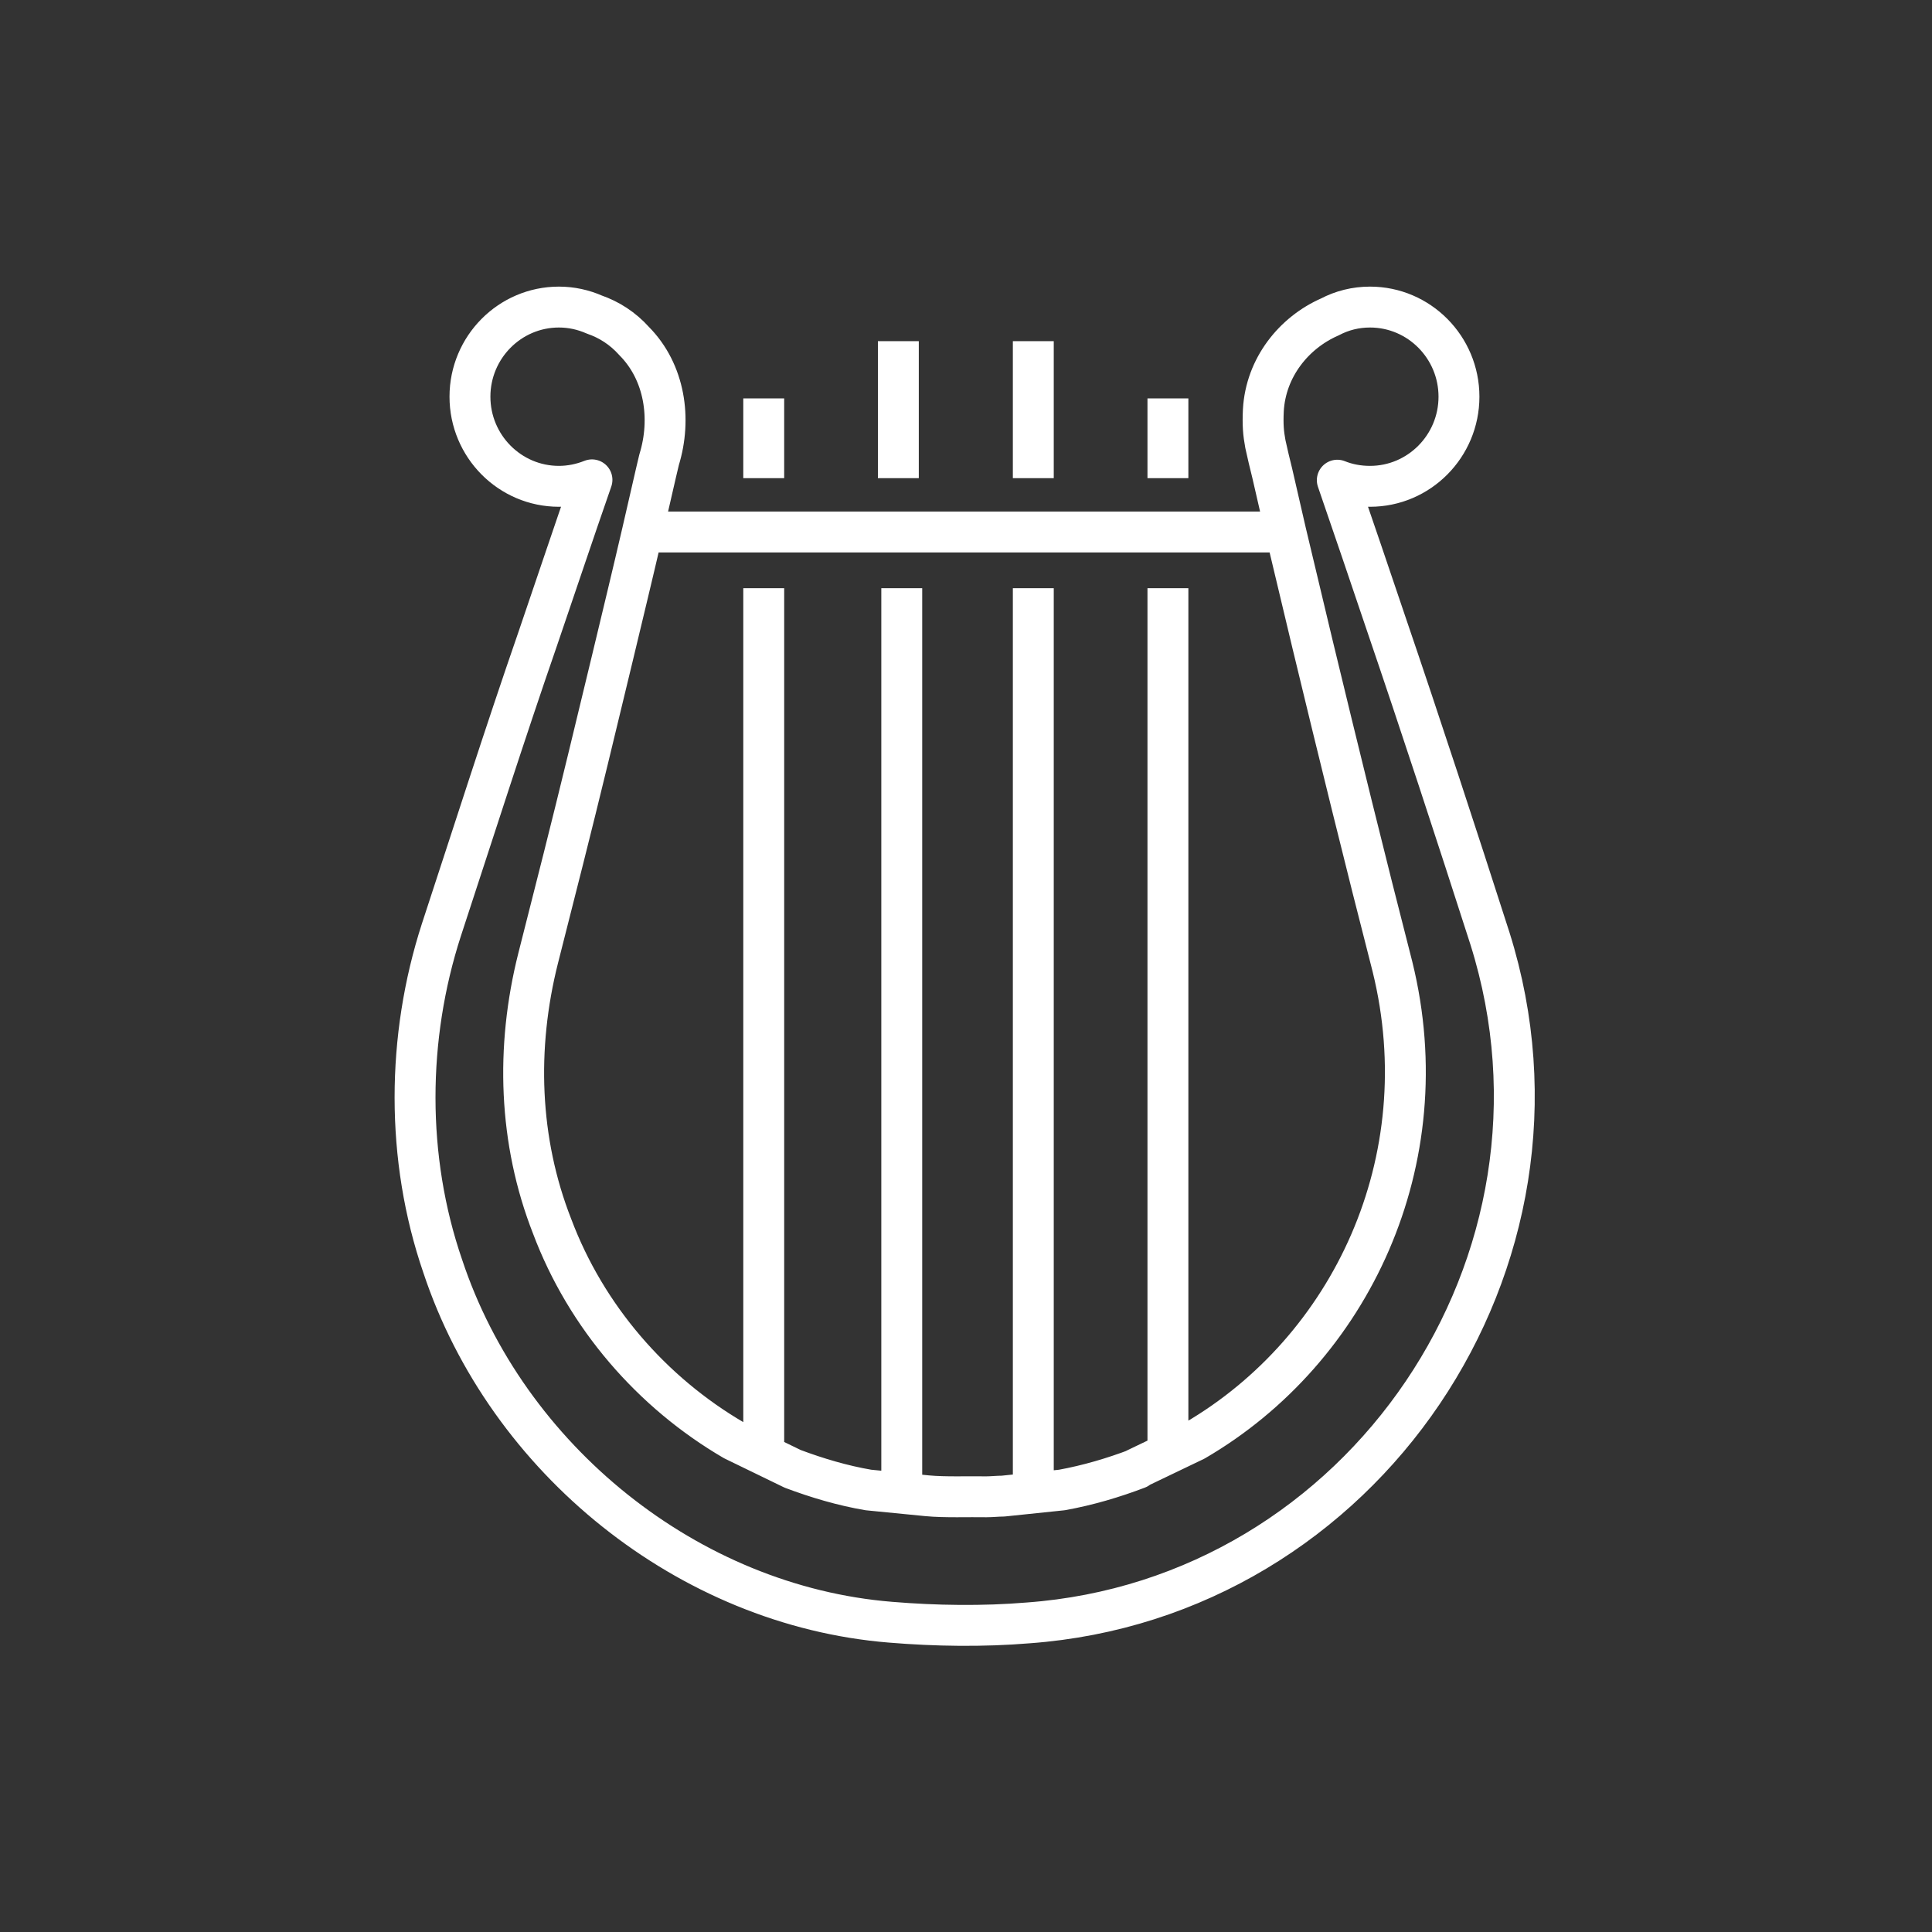
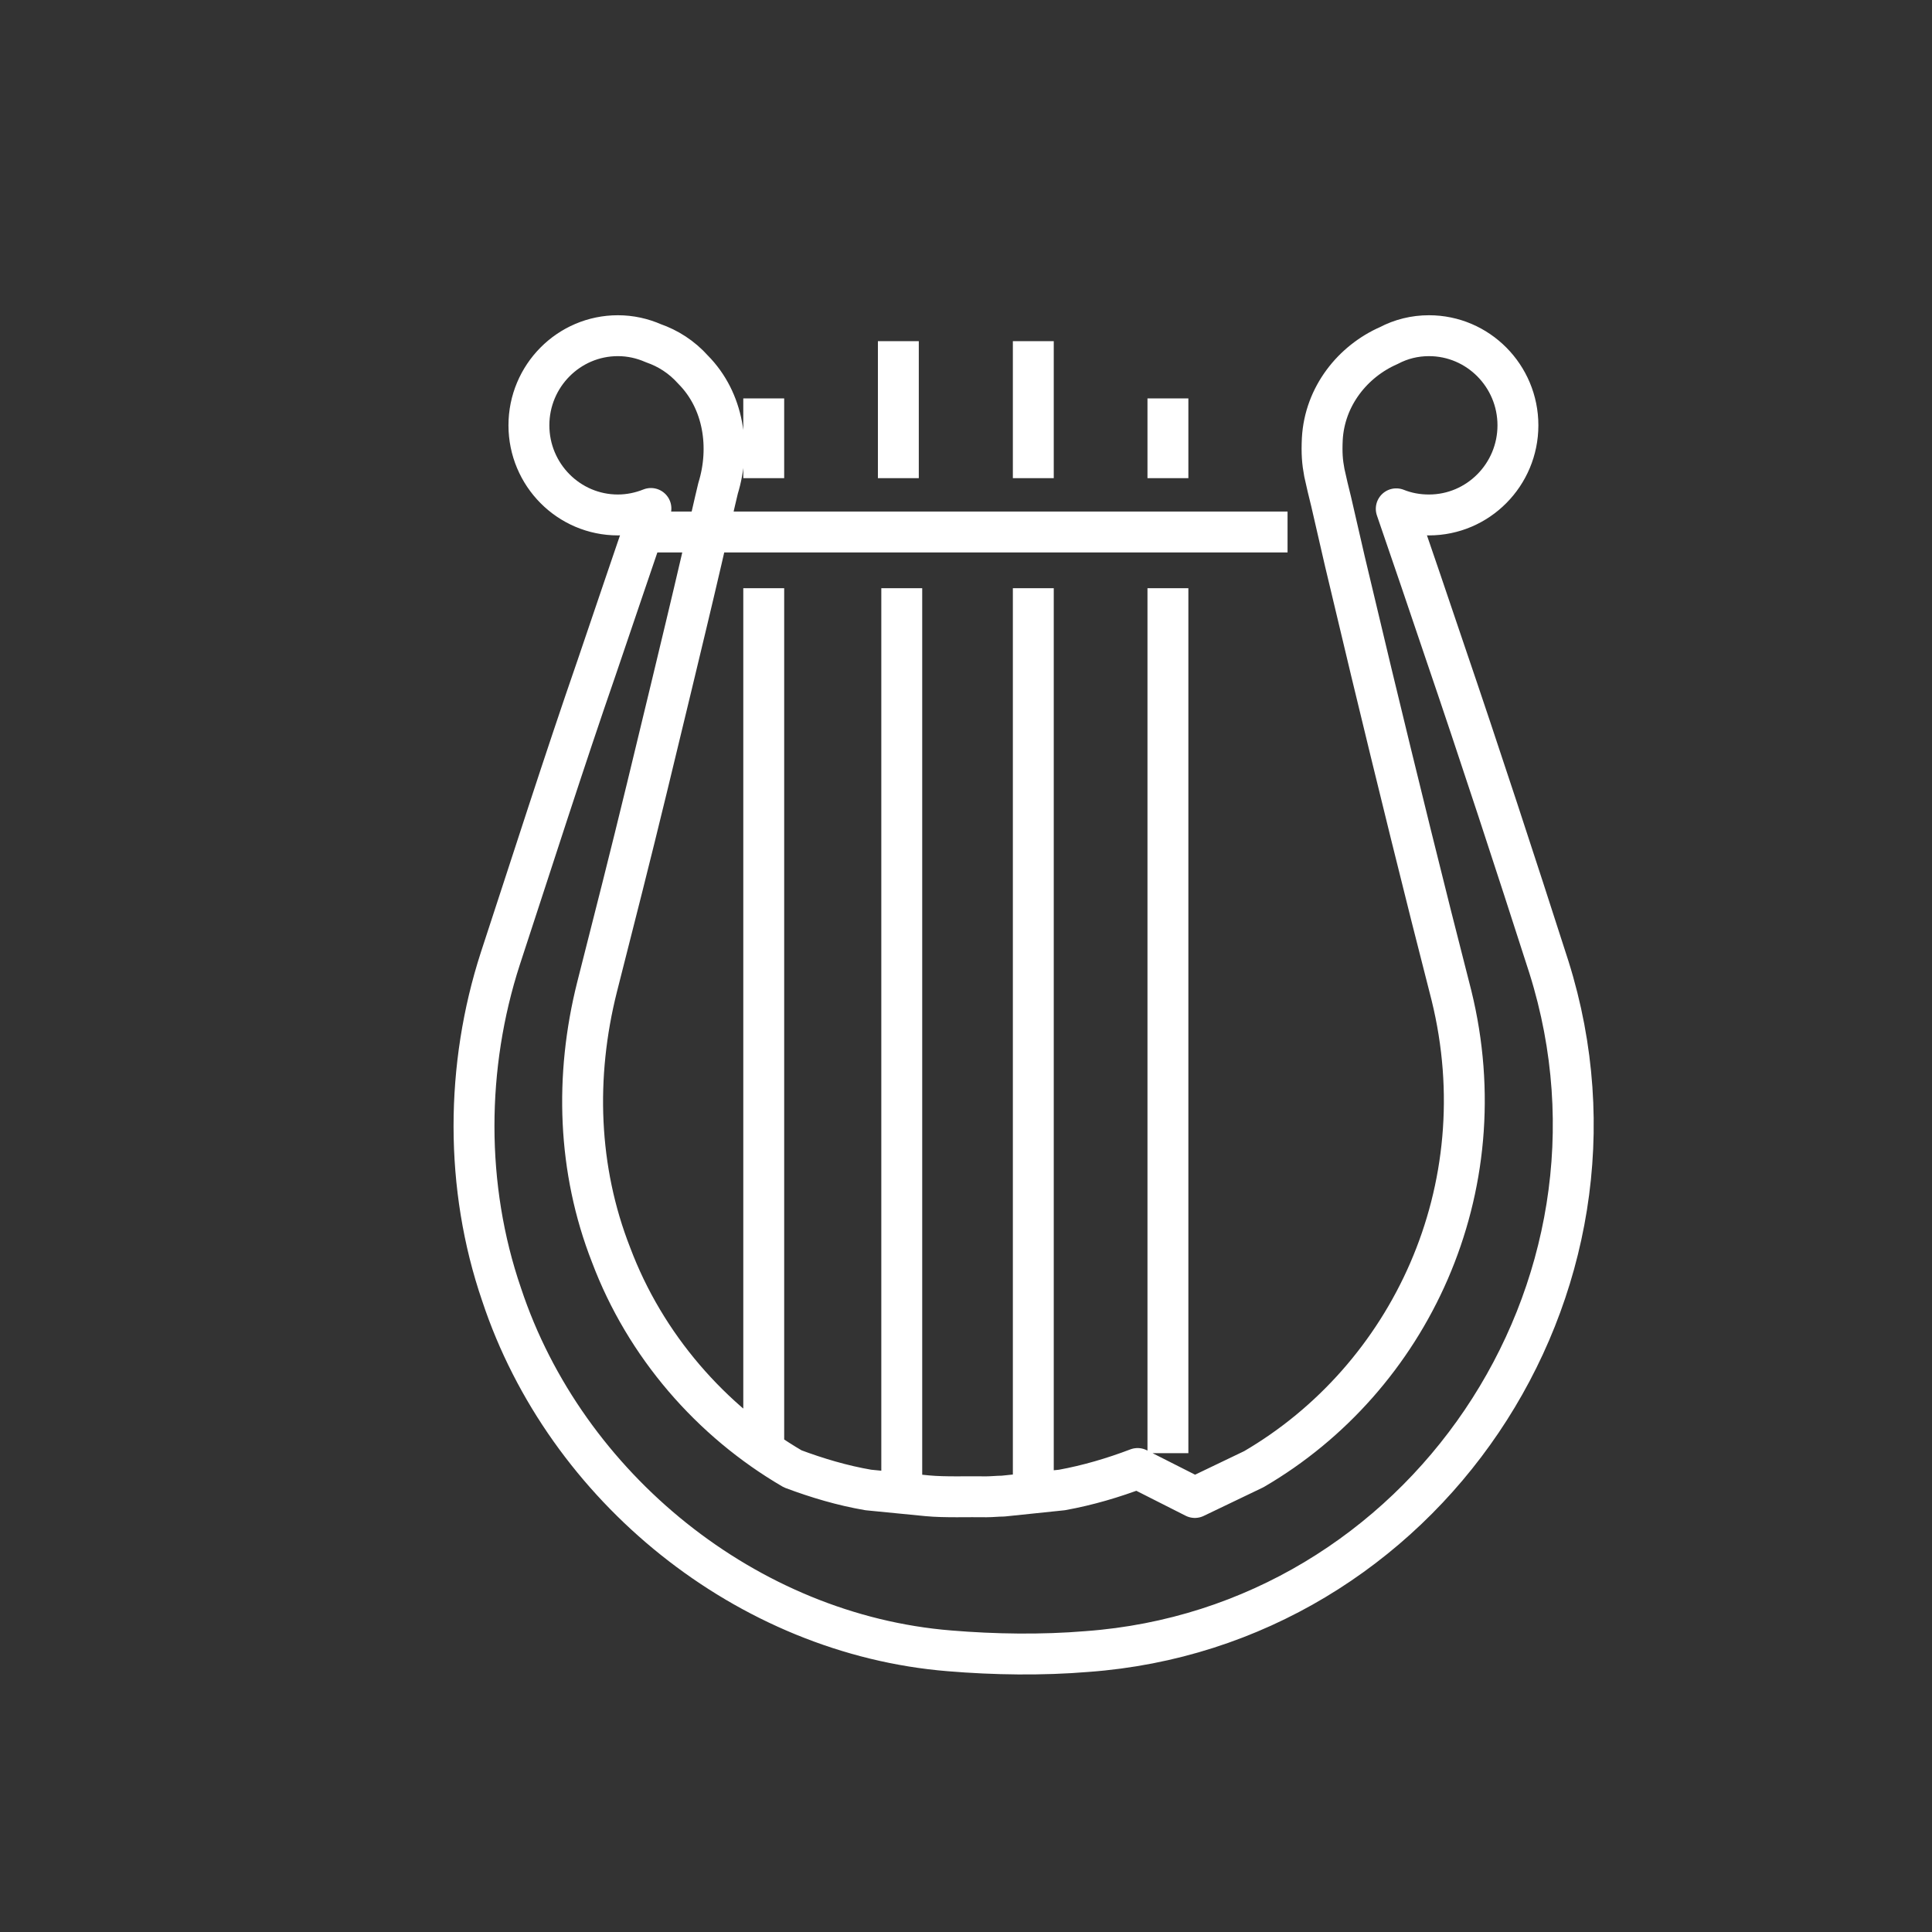
<svg xmlns="http://www.w3.org/2000/svg" id="Layer_1" data-name="Layer 1" viewBox="0 0 56.69 56.69">
  <rect x="0" y="0" width="56.69" height="56.69" fill="#333333" stroke="none" />
  <defs>
    <style>      .cls-1 {        fill: none;        stroke: #fff;        stroke-linejoin: round;        stroke-width: 1.2px;      }    </style>
  </defs>
-   <path class="cls-1" d="m18.88,15.61h18.9m-4.4,27.48c-.71.27-1.45.49-2.22.63l-1.73.18c-.16,0-.32.02-.49.02-.52-.01-1.21.02-1.73-.03l-1.73-.17c-.76-.13-1.5-.35-2.22-.62l-1.73-.84c-2.4-1.4-4.33-3.62-5.33-6.28-.98-2.5-1.07-5.24-.41-7.86l.74-2.92c.49-1.94.96-3.9,1.43-5.85.3-1.25.6-2.49.89-3.74l.4-1.74c.03-.13.06-.25.09-.38.37-1.2.17-2.57-.73-3.48-.34-.38-.74-.63-1.17-.78-.32-.14-.67-.22-1.04-.22-1.44,0-2.61,1.18-2.61,2.63s1.17,2.63,2.61,2.63c.34,0,.67-.07.97-.19-.54,1.55-1.06,3.11-1.59,4.66-.95,2.74-1.92,5.78-2.83,8.55-1.02,3.15-1.05,6.69.04,9.86,1.88,5.67,7.21,9.97,13.14,10.45,1.32.11,2.72.13,4.04.02,9.83-.72,16.53-10.61,13.55-20.08-.97-3.02-2.04-6.29-3.06-9.28-.47-1.39-.94-2.78-1.42-4.17.3.12.62.18.96.18,1.44,0,2.61-1.18,2.61-2.63s-1.17-2.63-2.61-2.63c-.42,0-.82.1-1.18.29-1.05.46-1.88,1.48-1.95,2.74-.02.42,0,.67.06.99.06.28.13.57.2.85l.4,1.74c.26,1.09.52,2.18.78,3.27.74,3.07,1.56,6.41,2.35,9.48,1.4,5.69-1.22,11.23-5.8,13.9l-1.73.83Zm-7.02-29.06v-4.02m3.96,4.02v-4.02m3.95,4.02v-2.34m-11.86,2.34v-2.34m11.86,5.57v25.38m-3.95-25.38v26.8m-3.86-26.8v26.8m-4.05-26.8v25.38" />
+   <path class="cls-1" d="m18.88,15.61h18.9m-4.4,27.48c-.71.27-1.45.49-2.22.63l-1.73.18c-.16,0-.32.02-.49.02-.52-.01-1.21.02-1.73-.03l-1.73-.17c-.76-.13-1.5-.35-2.22-.62c-2.4-1.4-4.33-3.62-5.33-6.28-.98-2.5-1.07-5.24-.41-7.86l.74-2.92c.49-1.94.96-3.9,1.43-5.85.3-1.25.6-2.49.89-3.74l.4-1.74c.03-.13.06-.25.09-.38.37-1.2.17-2.57-.73-3.48-.34-.38-.74-.63-1.17-.78-.32-.14-.67-.22-1.04-.22-1.44,0-2.61,1.18-2.61,2.63s1.17,2.63,2.61,2.63c.34,0,.67-.07.97-.19-.54,1.55-1.06,3.11-1.59,4.66-.95,2.74-1.92,5.78-2.83,8.55-1.02,3.15-1.05,6.69.04,9.86,1.88,5.67,7.21,9.97,13.14,10.45,1.32.11,2.72.13,4.04.02,9.83-.72,16.53-10.61,13.55-20.08-.97-3.02-2.04-6.29-3.06-9.28-.47-1.39-.94-2.78-1.42-4.17.3.12.62.18.96.18,1.44,0,2.61-1.18,2.61-2.63s-1.17-2.63-2.61-2.63c-.42,0-.82.1-1.18.29-1.05.46-1.88,1.48-1.95,2.74-.02.42,0,.67.06.99.06.28.13.57.2.85l.4,1.74c.26,1.09.52,2.18.78,3.27.74,3.07,1.56,6.41,2.35,9.48,1.4,5.69-1.22,11.23-5.8,13.9l-1.73.83Zm-7.02-29.06v-4.02m3.96,4.02v-4.02m3.95,4.02v-2.34m-11.86,2.34v-2.34m11.86,5.57v25.38m-3.95-25.38v26.8m-3.86-26.8v26.8m-4.05-26.8v25.38" />
</svg>